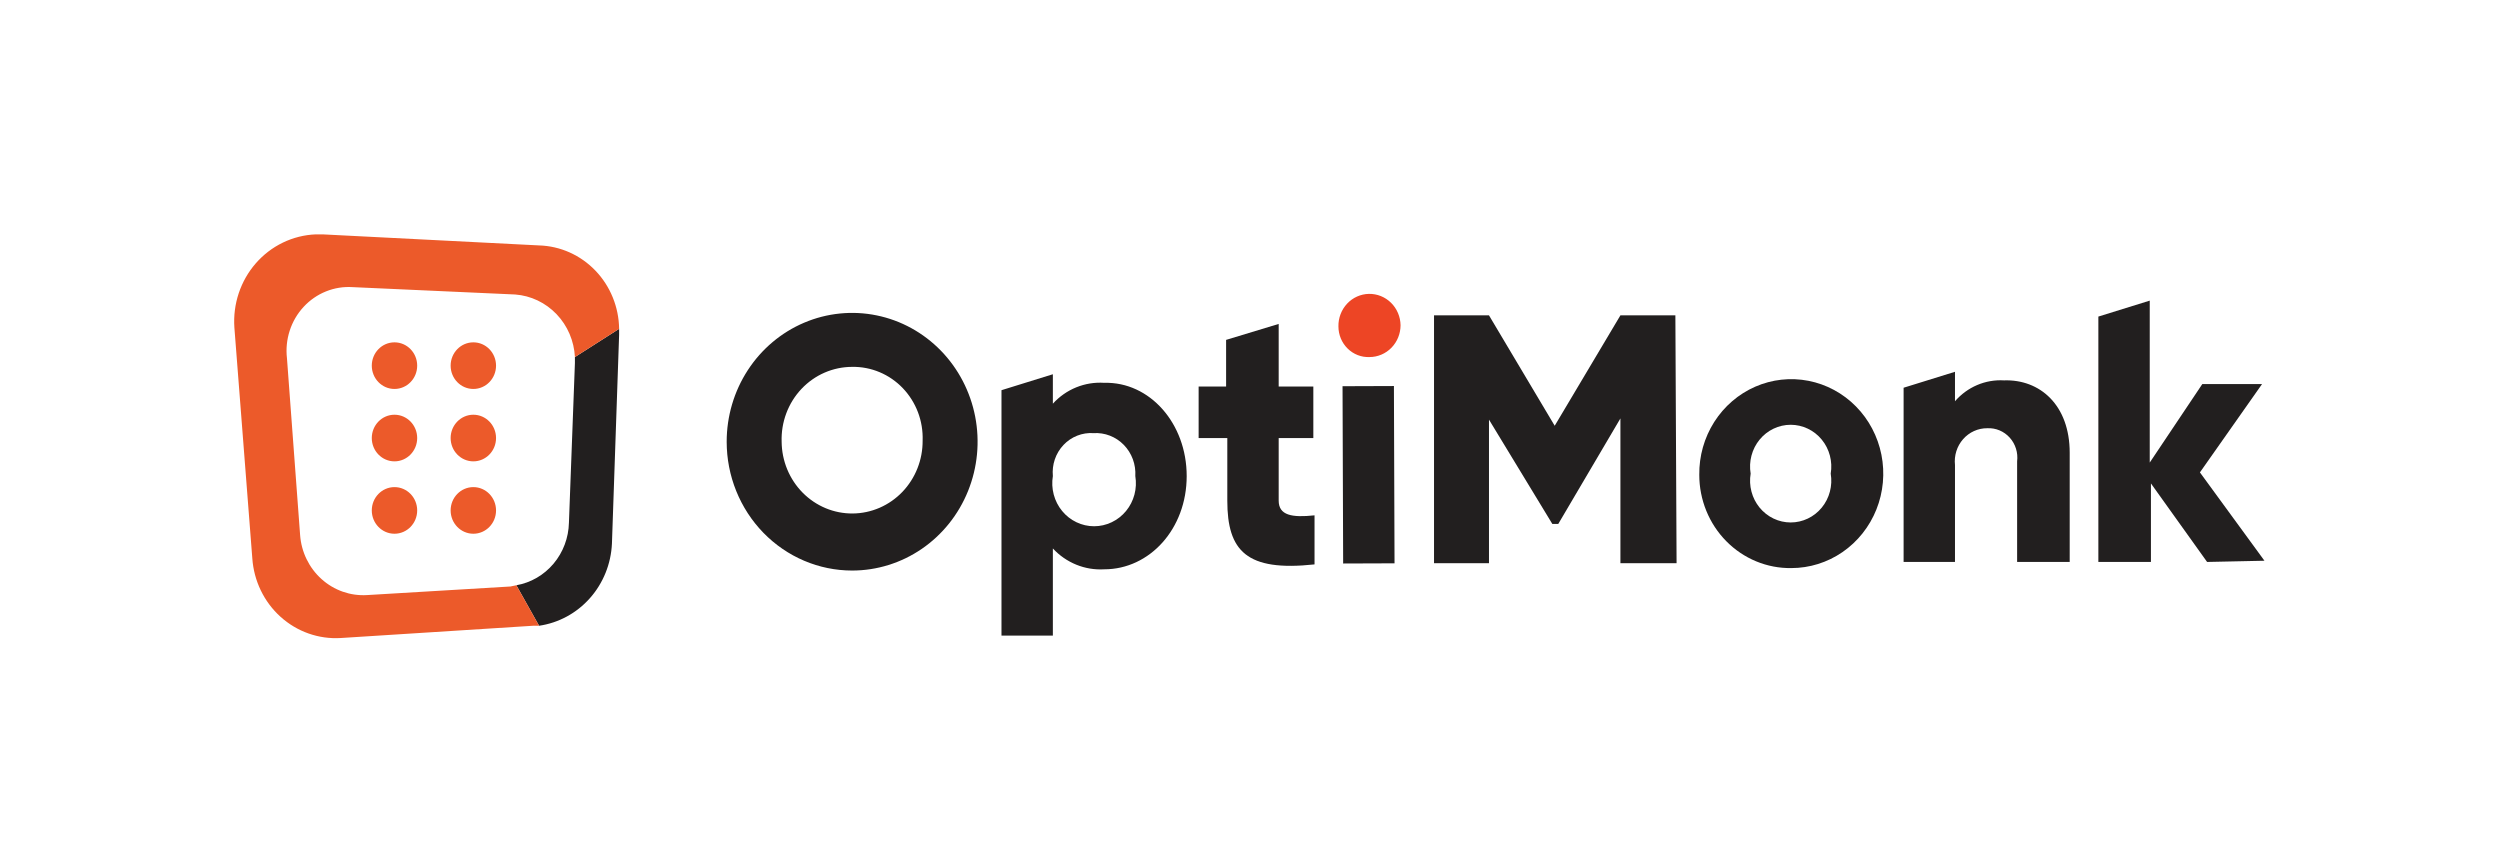
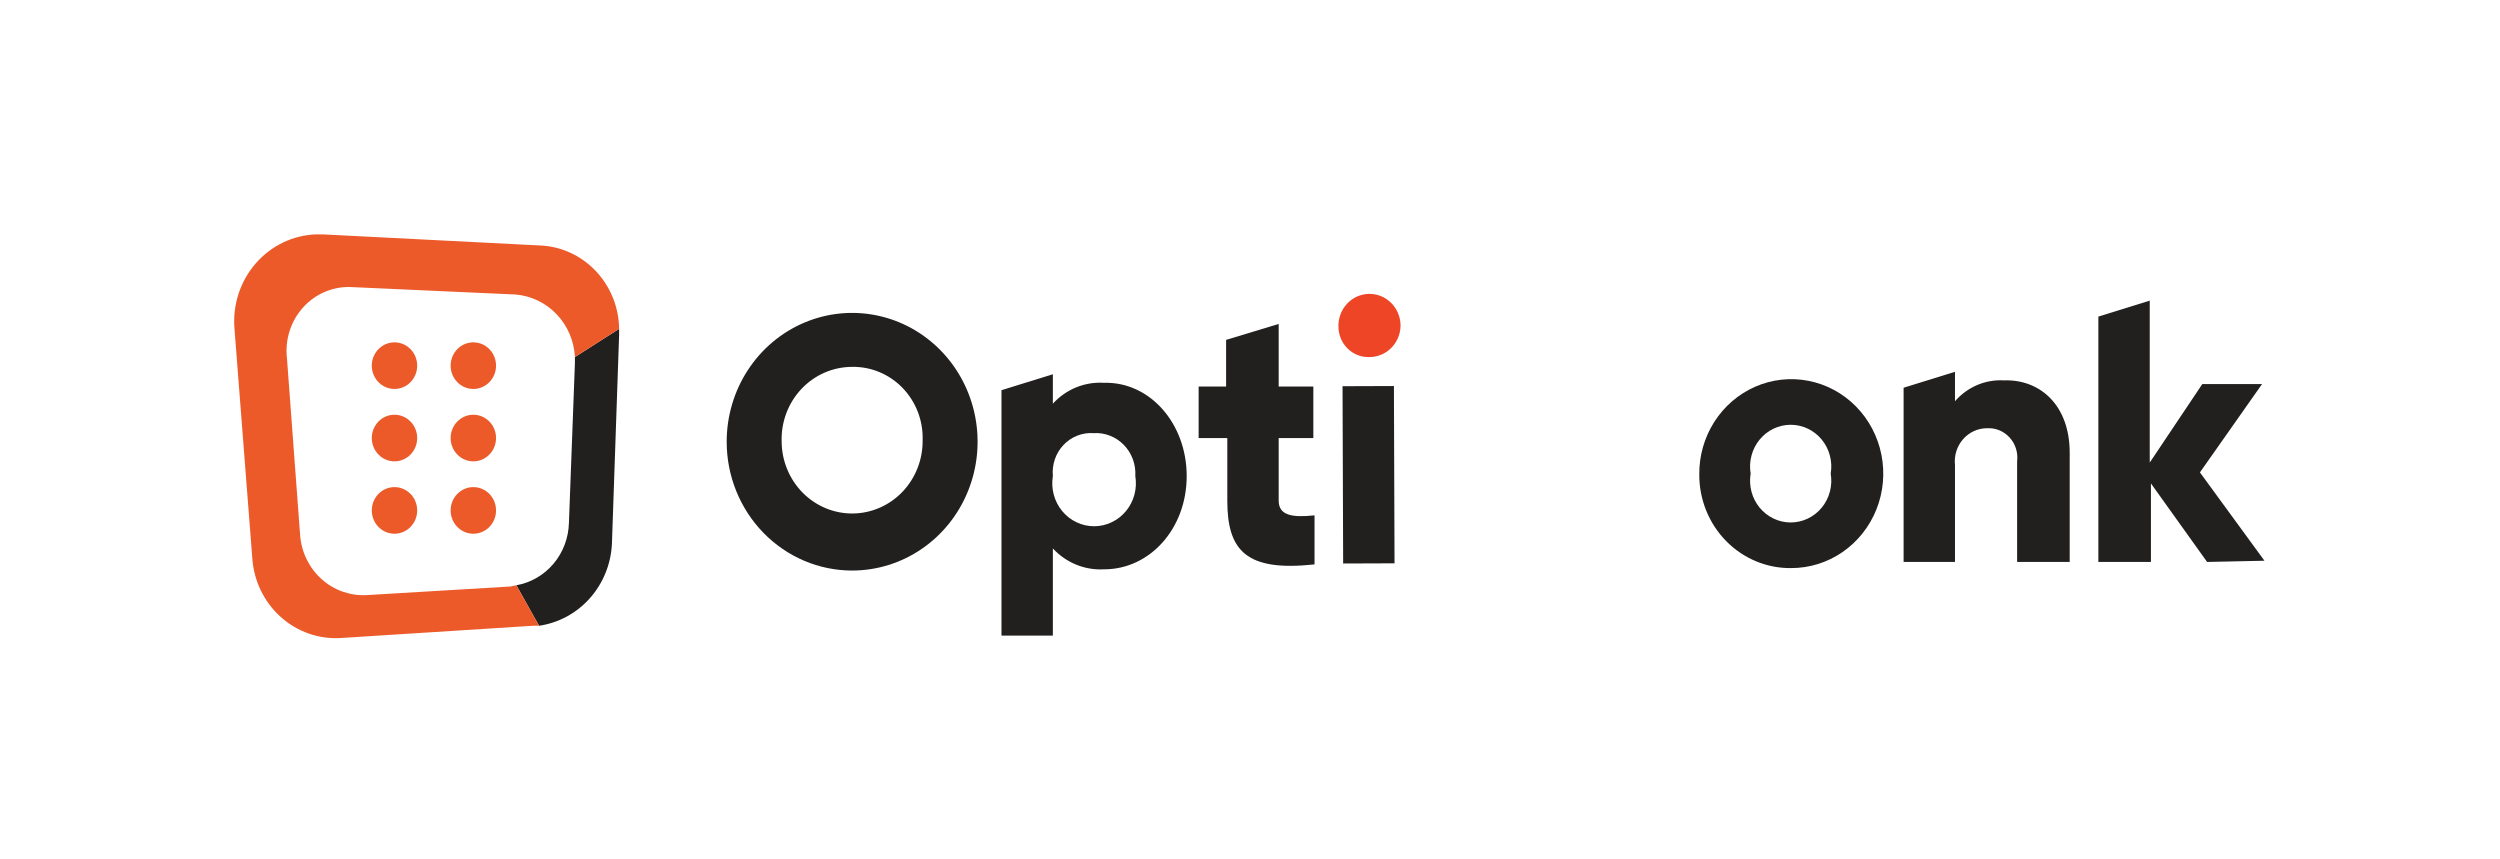
<svg xmlns="http://www.w3.org/2000/svg" width="192" height="66" viewBox="0 0 192 66" fill="none">
  <g clip-path="url(#clip0_11475_9295)">
    <path d="M55.809 33.924C55.809 31.967 56.374 30.054 57.432 28.427C58.491 26.8 59.996 25.532 61.757 24.784C63.517 24.035 65.455 23.839 67.324 24.221C69.193 24.602 70.909 25.544 72.257 26.928C73.605 28.312 74.522 30.075 74.894 31.994C75.266 33.913 75.075 35.902 74.346 37.71C73.617 39.518 72.382 41.063 70.797 42.15C69.213 43.237 67.35 43.818 65.444 43.818C62.888 43.818 60.438 42.775 58.631 40.92C56.824 39.064 55.809 36.548 55.809 33.924ZM70.858 33.83C70.883 33.088 70.761 32.35 70.499 31.658C70.237 30.967 69.84 30.338 69.334 29.809C68.827 29.28 68.221 28.862 67.552 28.582C66.884 28.301 66.166 28.163 65.444 28.176C64.717 28.176 63.998 28.326 63.329 28.617C62.66 28.908 62.054 29.334 61.549 29.871C61.044 30.407 60.649 31.042 60.388 31.739C60.127 32.435 60.005 33.178 60.03 33.924C60.036 34.654 60.182 35.376 60.459 36.048C60.737 36.72 61.141 37.329 61.648 37.841C62.155 38.353 62.755 38.757 63.414 39.031C64.074 39.305 64.779 39.442 65.49 39.436C66.201 39.43 66.904 39.28 67.558 38.995C68.213 38.71 68.806 38.295 69.305 37.775C69.803 37.254 70.197 36.638 70.463 35.961C70.73 35.284 70.864 34.56 70.858 33.83Z" fill="#221F1F" />
    <path d="M91.138 36.562C91.138 40.614 88.293 43.723 84.806 43.723C84.074 43.767 83.342 43.646 82.661 43.369C81.98 43.092 81.365 42.667 80.86 42.122V48.812H76.914V29.967L80.86 28.742V31.003C81.361 30.453 81.975 30.023 82.657 29.747C83.34 29.47 84.074 29.352 84.806 29.401C88.293 29.307 91.138 32.511 91.138 36.562ZM87.192 36.562C87.219 36.122 87.154 35.681 87.002 35.268C86.85 34.856 86.615 34.481 86.311 34.169C86.007 33.857 85.642 33.615 85.24 33.459C84.838 33.303 84.409 33.237 83.98 33.264C83.555 33.235 83.129 33.301 82.731 33.458C82.333 33.614 81.973 33.858 81.677 34.172C81.38 34.486 81.153 34.862 81.012 35.275C80.871 35.688 80.819 36.127 80.86 36.562C80.781 37.036 80.804 37.521 80.927 37.984C81.05 38.447 81.269 38.877 81.571 39.244C81.872 39.611 82.248 39.906 82.672 40.108C83.096 40.311 83.558 40.416 84.026 40.416C84.493 40.416 84.955 40.311 85.379 40.108C85.803 39.906 86.179 39.611 86.481 39.244C86.782 38.877 87.002 38.447 87.125 37.984C87.248 37.521 87.27 37.036 87.192 36.562Z" fill="#221F1F" />
    <path d="M98.203 33.641V38.447C98.203 39.578 99.212 39.766 100.956 39.578V43.346C95.725 43.912 94.257 42.31 94.257 38.447V33.641H92.055V29.684H94.165V26.103L98.203 24.878V29.684H100.864V33.641H98.203Z" fill="#221F1F" />
    <path d="M107.053 29.647L103.107 29.661L103.154 43.277L107.1 43.263L107.053 29.647Z" fill="#221F1F" />
-     <path d="M128.761 43.252H124.448V32.134L119.676 40.237H119.218L114.354 32.228V43.252H110.133V24.219H114.354L119.401 32.699L124.448 24.219H128.669L128.761 43.252Z" fill="#221F1F" />
    <path d="M130.505 36.468C130.486 35.029 130.885 33.617 131.65 32.412C132.416 31.206 133.513 30.262 134.802 29.698C136.092 29.135 137.515 28.977 138.892 29.247C140.268 29.516 141.536 30.199 142.533 31.21C143.531 32.221 144.213 33.514 144.493 34.923C144.773 36.333 144.639 37.797 144.107 39.128C143.575 40.459 142.669 41.598 141.505 42.4C140.341 43.201 138.972 43.629 137.57 43.629C136.647 43.642 135.73 43.466 134.873 43.111C134.017 42.757 133.237 42.232 132.58 41.565C131.922 40.899 131.4 40.105 131.044 39.23C130.688 38.355 130.504 37.416 130.505 36.468ZM140.599 36.374C140.676 35.914 140.655 35.442 140.536 34.991C140.418 34.54 140.205 34.121 139.912 33.764C139.619 33.406 139.253 33.119 138.841 32.922C138.429 32.725 137.979 32.623 137.525 32.623C137.07 32.623 136.62 32.725 136.208 32.922C135.796 33.119 135.43 33.406 135.137 33.764C134.844 34.121 134.631 34.54 134.513 34.991C134.394 35.442 134.373 35.914 134.45 36.374C134.373 36.834 134.394 37.306 134.513 37.757C134.631 38.208 134.844 38.627 135.137 38.984C135.43 39.341 135.796 39.629 136.208 39.826C136.62 40.023 137.07 40.125 137.525 40.125C137.979 40.125 138.429 40.023 138.841 39.826C139.253 39.629 139.619 39.341 139.912 38.984C140.205 38.627 140.418 38.208 140.536 37.757C140.655 37.306 140.676 36.834 140.599 36.374Z" fill="#221F1F" />
    <path d="M158.953 34.772V43.158H154.915V35.432C154.956 35.104 154.926 34.771 154.827 34.456C154.729 34.141 154.565 33.852 154.346 33.61C154.127 33.367 153.86 33.177 153.562 33.052C153.263 32.927 152.942 32.871 152.621 32.888C152.271 32.885 151.925 32.959 151.604 33.104C151.284 33.249 150.998 33.463 150.764 33.73C150.53 33.997 150.353 34.312 150.246 34.654C150.139 34.996 150.104 35.357 150.143 35.714V43.158H146.197V29.778L150.143 28.553V30.815C150.612 30.274 151.194 29.849 151.846 29.571C152.497 29.294 153.201 29.171 153.906 29.213C156.658 29.119 158.953 31.097 158.953 34.772Z" fill="#221F1F" />
    <path d="M169.505 43.158L165.192 37.128V43.158H161.154V24.313L165.1 23.088V35.526L169.138 29.495H173.726L168.954 36.28L173.91 43.064L169.505 43.158Z" fill="#221F1F" />
    <path d="M102.791 25.067C102.785 24.745 102.841 24.425 102.956 24.126C103.07 23.826 103.241 23.553 103.458 23.321C103.675 23.089 103.935 22.903 104.222 22.774C104.509 22.646 104.818 22.576 105.131 22.57C105.445 22.564 105.756 22.621 106.048 22.738C106.34 22.856 106.606 23.031 106.832 23.254C107.058 23.477 107.239 23.744 107.364 24.039C107.49 24.334 107.557 24.651 107.563 24.973C107.563 25.622 107.312 26.245 106.864 26.705C106.417 27.164 105.81 27.422 105.177 27.422C104.868 27.435 104.56 27.384 104.271 27.271C103.982 27.158 103.718 26.987 103.496 26.767C103.273 26.547 103.095 26.283 102.974 25.991C102.853 25.698 102.791 25.384 102.791 25.067Z" fill="#ED4525" />
    <path d="M44.153 27.422V27.894L43.694 40.143C43.668 41.3 43.251 42.412 42.514 43.289C41.778 44.166 40.767 44.752 39.656 44.948L41.4 48.058C42.903 47.84 44.285 47.09 45.307 45.937C46.329 44.785 46.927 43.302 46.997 41.745L47.548 25.726V25.255L44.153 27.422Z" fill="#221F1F" />
    <path d="M39.199 45.043L28.187 45.702C26.911 45.78 25.657 45.339 24.696 44.475C23.734 43.611 23.142 42.394 23.048 41.085L22.039 27.517C21.956 26.803 22.028 26.079 22.249 25.397C22.469 24.715 22.833 24.091 23.315 23.57C23.796 23.048 24.384 22.642 25.036 22.38C25.687 22.117 26.387 22.005 27.086 22.052L39.566 22.617C40.769 22.707 41.899 23.245 42.744 24.13C43.589 25.014 44.09 26.185 44.154 27.422L47.549 25.255C47.526 23.579 46.874 21.978 45.728 20.784C44.583 19.59 43.032 18.896 41.401 18.848L24.791 18H24.241C23.369 18.036 22.512 18.251 21.723 18.633C20.933 19.015 20.226 19.556 19.644 20.224C19.062 20.892 18.617 21.673 18.334 22.521C18.052 23.369 17.939 24.267 18.001 25.161L19.377 42.875C19.495 44.609 20.275 46.225 21.546 47.371C22.818 48.518 24.479 49.103 26.168 49L40.942 48.058H41.401L39.657 44.948L39.199 45.043Z" fill="#EC5A2A" />
    <path d="M30.296 29.872C31.259 29.872 32.04 29.071 32.04 28.082C32.04 27.093 31.259 26.292 30.296 26.292C29.333 26.292 28.553 27.093 28.553 28.082C28.553 29.071 29.333 29.872 30.296 29.872Z" fill="#EC5A2A" />
    <path d="M36.353 29.872C37.316 29.872 38.096 29.071 38.096 28.082C38.096 27.093 37.316 26.292 36.353 26.292C35.39 26.292 34.609 27.093 34.609 28.082C34.609 29.071 35.39 29.872 36.353 29.872Z" fill="#EC5A2A" />
    <path d="M30.296 35.432C31.259 35.432 32.04 34.63 32.04 33.641C32.04 32.653 31.259 31.851 30.296 31.851C29.333 31.851 28.553 32.653 28.553 33.641C28.553 34.63 29.333 35.432 30.296 35.432Z" fill="#EC5A2A" />
    <path d="M36.353 35.432C37.316 35.432 38.096 34.63 38.096 33.641C38.096 32.653 37.316 31.851 36.353 31.851C35.39 31.851 34.609 32.653 34.609 33.641C34.609 34.63 35.39 35.432 36.353 35.432Z" fill="#EC5A2A" />
    <path d="M30.296 40.991C31.259 40.991 32.04 40.189 32.04 39.201C32.04 38.212 31.259 37.41 30.296 37.41C29.333 37.41 28.553 38.212 28.553 39.201C28.553 40.189 29.333 40.991 30.296 40.991Z" fill="#EC5A2A" />
    <path d="M36.353 40.991C37.316 40.991 38.096 40.189 38.096 39.201C38.096 38.212 37.316 37.41 36.353 37.41C35.39 37.41 34.609 38.212 34.609 39.201C34.609 40.189 35.39 40.991 36.353 40.991Z" fill="#EC5A2A" />
  </g>
  <defs>
    <clipPath id="clip0_11475_9295">
      <rect width="156" height="31" fill="white" transform="translate(18 18)" />
    </clipPath>
  </defs>
</svg>